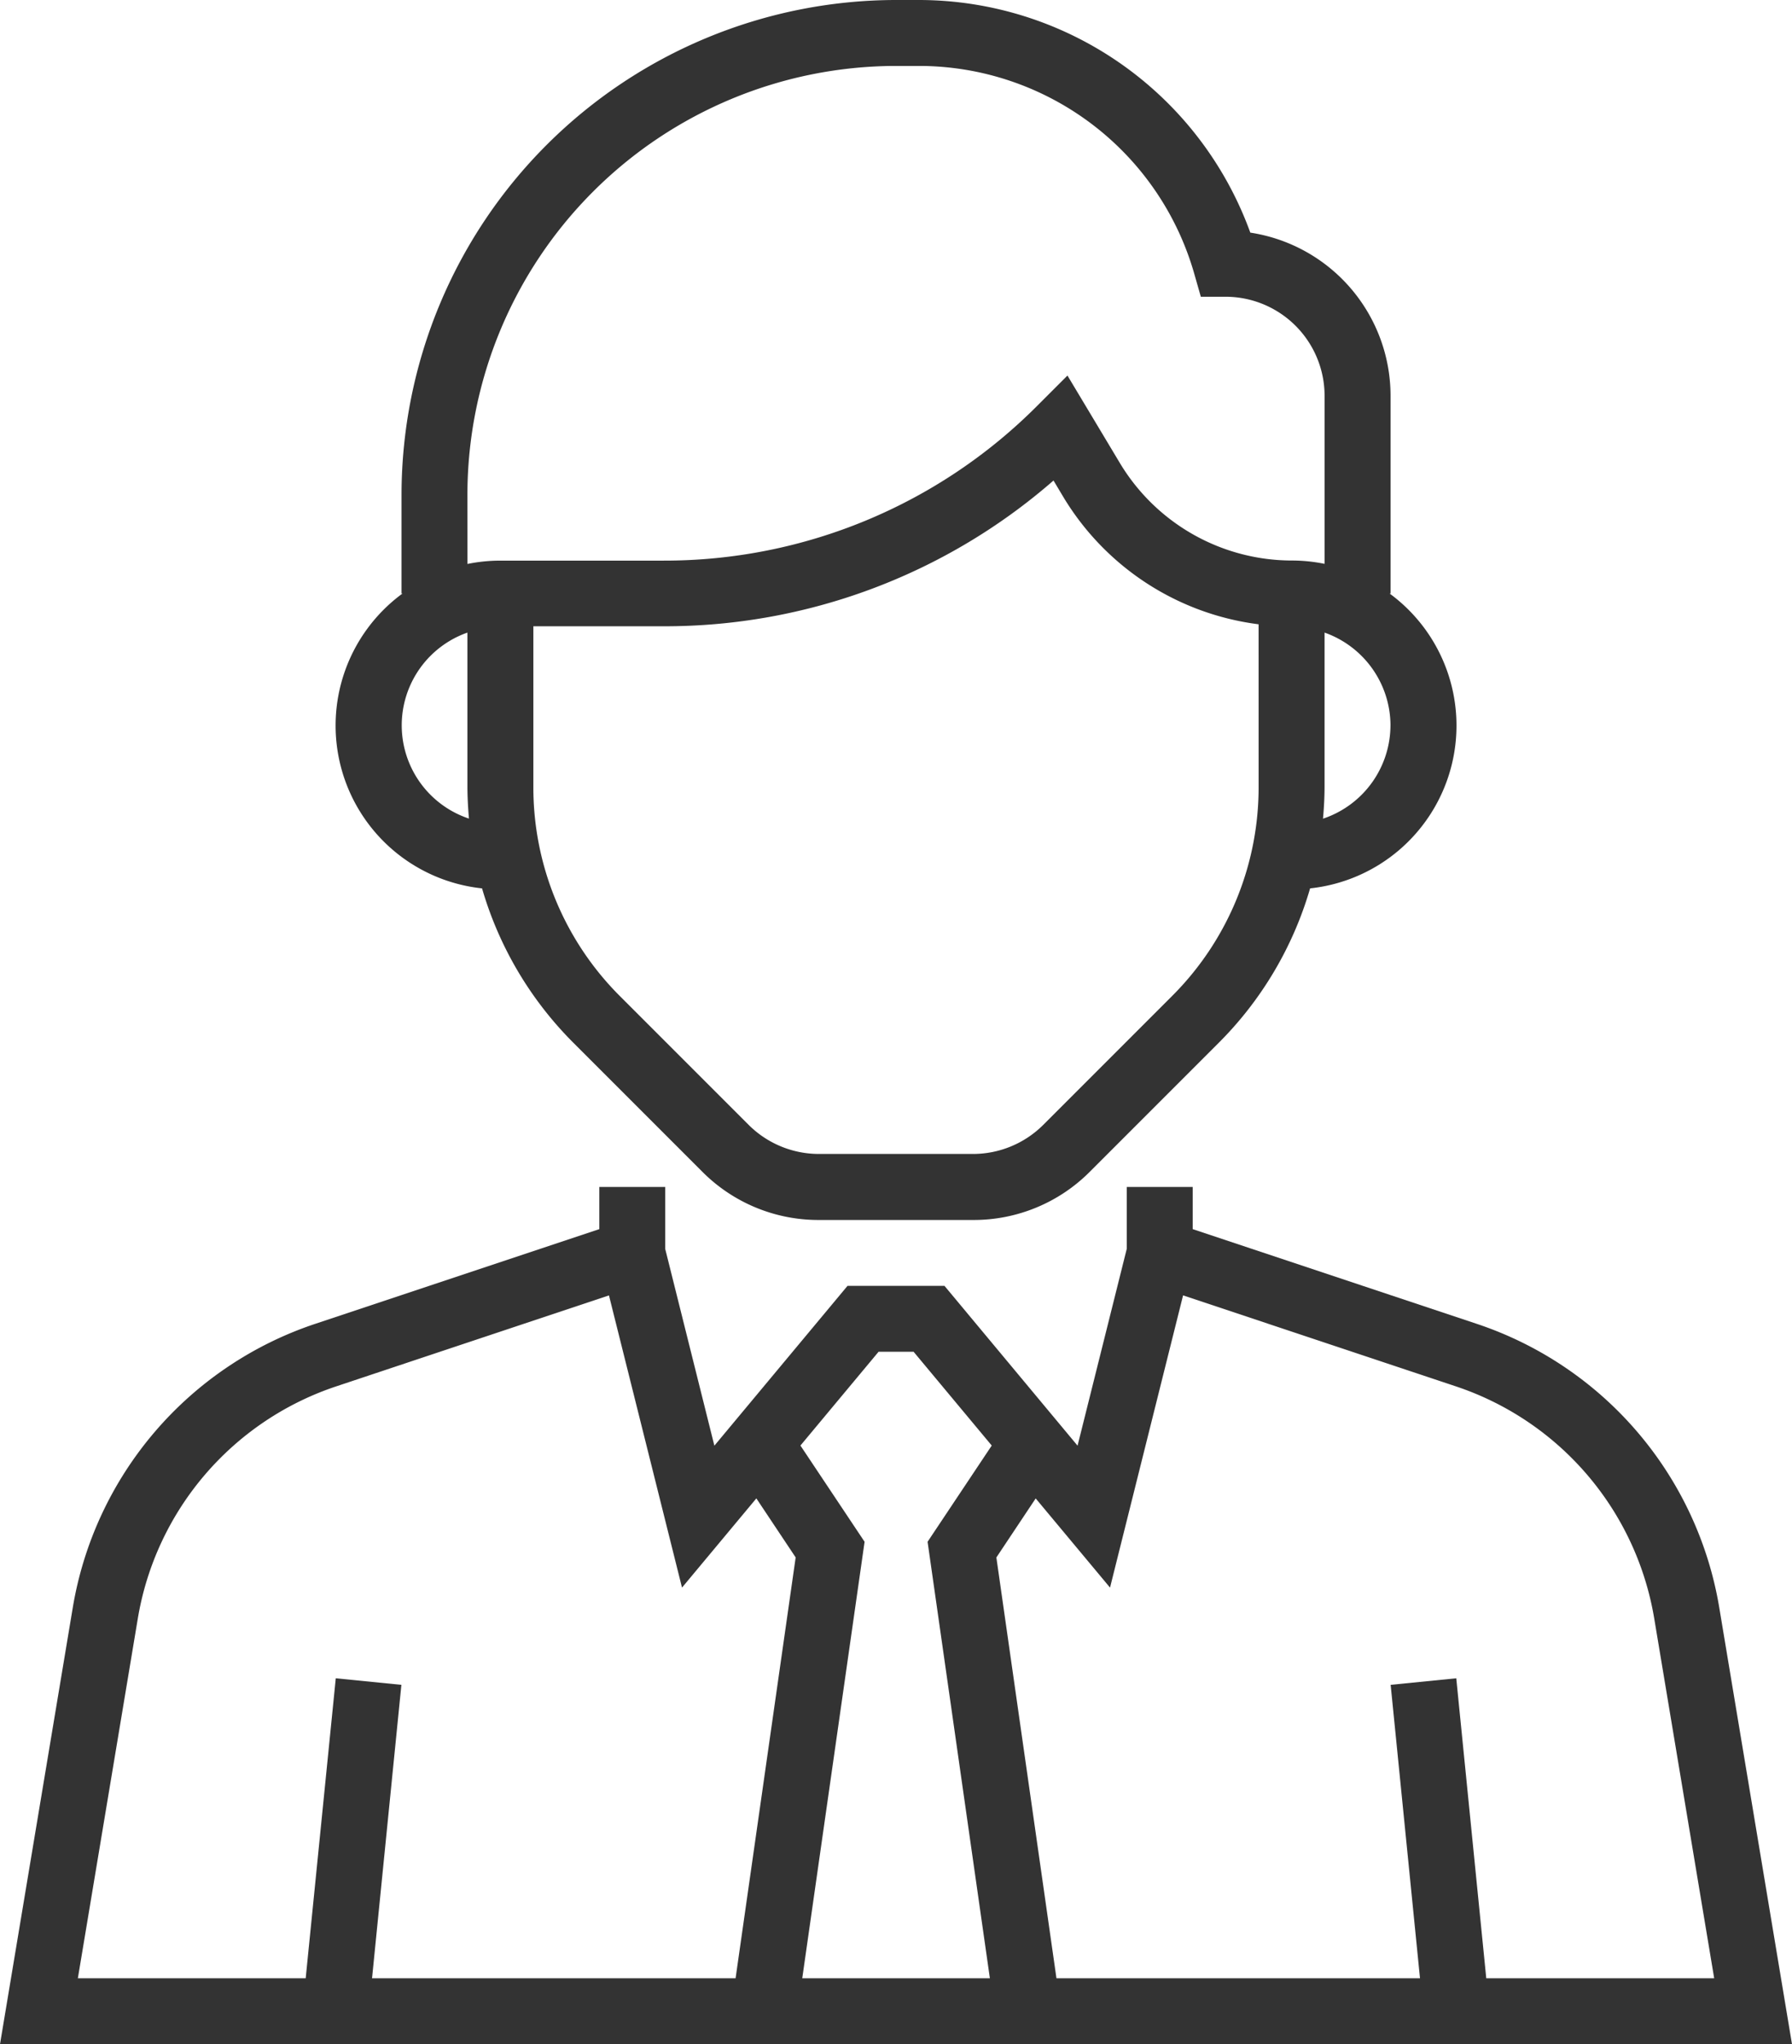
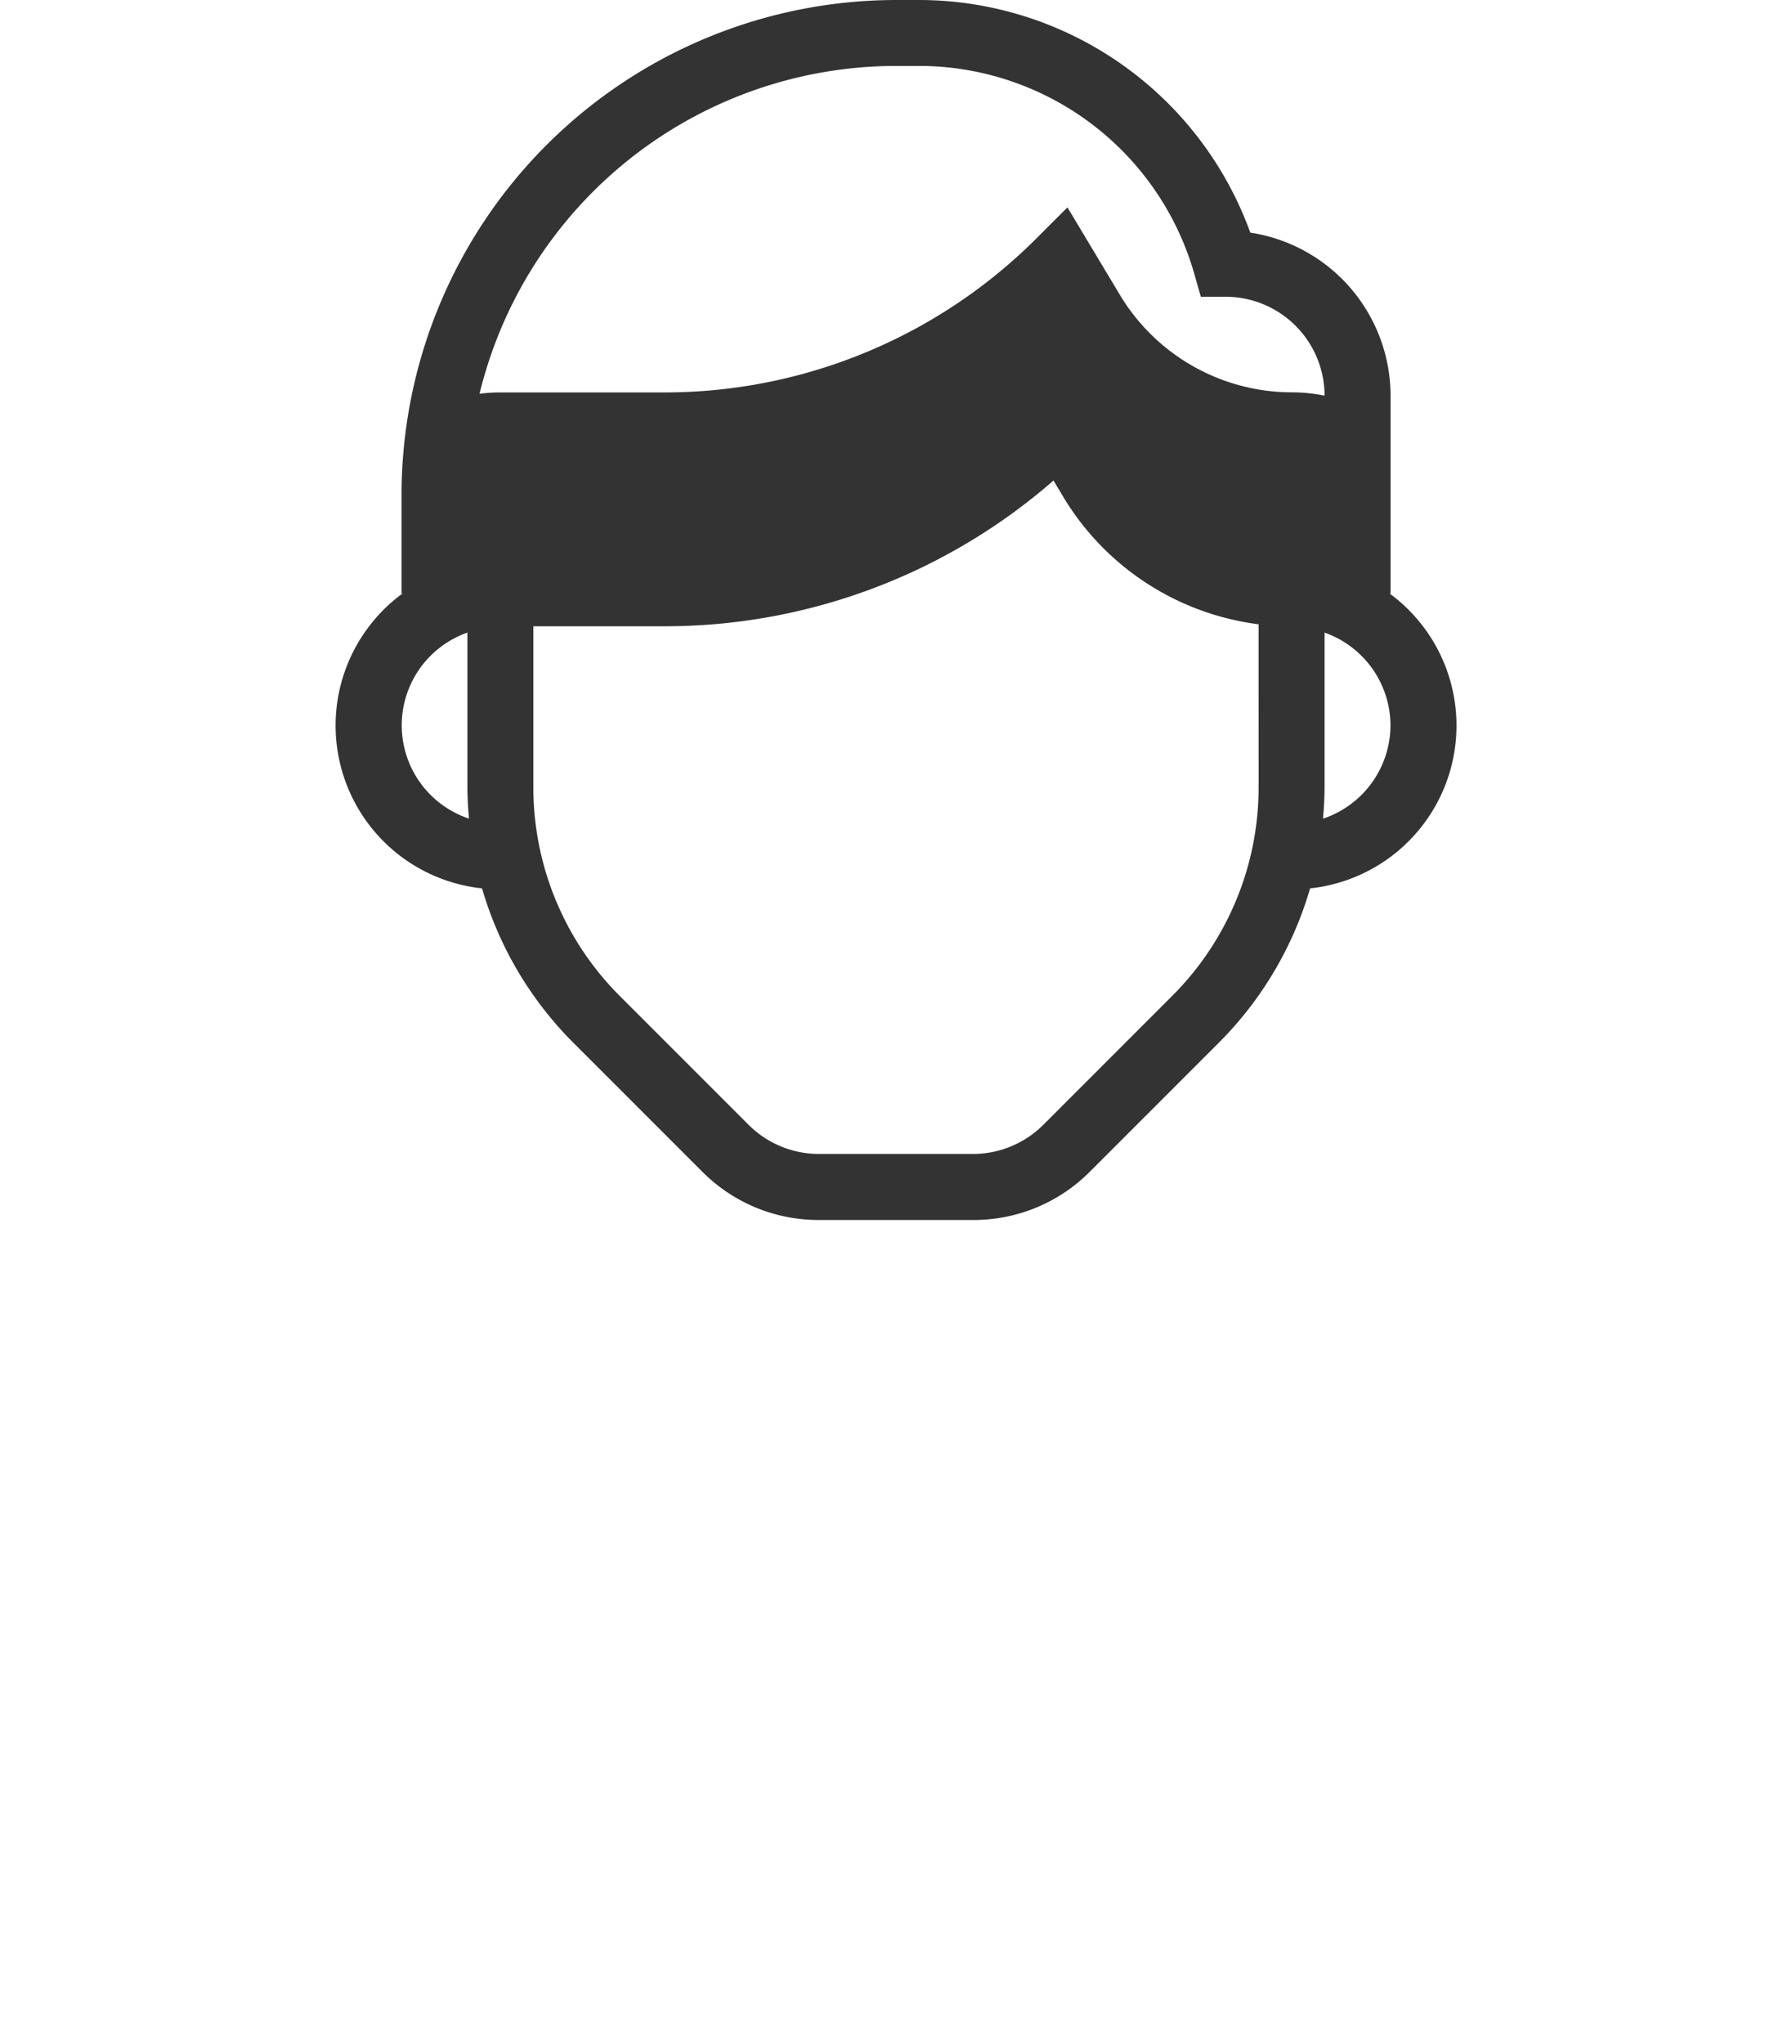
<svg xmlns="http://www.w3.org/2000/svg" width="85" height="96.945" viewBox="0 0 85 96.945">
-   <path d="M81.554,307.974a17.16,17.16,0,0,0-11.527-13.489L56.573,290v-2H53.446v2.933l-2.334,9.336L44.8,292.691H40.2l-6.315,7.579-2.333-9.336V288H28.428v2l-13.453,4.484A17.166,17.166,0,0,0,3.448,307.974L0,328.654H85ZM34.891,325.527H17.647l1.392-13.916-3.112-.311L14.5,325.528H3.693l2.84-17.039a14.044,14.044,0,0,1,9.432-11.038l12.92-4.308L32.35,307l3.526-4.231,1.865,2.8Zm12.062,0h-8.9l2.957-20.7-3.043-4.564,3.706-4.447h1.662l3.706,4.447-3.043,4.564Zm23.545,0L69.075,311.3l-3.112.311,1.392,13.916H50.111l-2.85-19.956,1.865-2.8L52.652,307l3.465-13.858,12.92,4.308a14.044,14.044,0,0,1,9.432,11.038l2.84,17.039Z" transform="translate(0 -231.71)" fill="#333" />
-   <path d="M88.394,42.13a17.094,17.094,0,0,0,4.347,7.337l6.1,6.1a7.765,7.765,0,0,0,5.527,2.289h7.329a7.767,7.767,0,0,0,5.527-2.289l6.1-6.1a17.1,17.1,0,0,0,4.347-7.337,7.765,7.765,0,0,0,3.768-13.985h.048V18.763a7.831,7.831,0,0,0-6.652-7.731A16.735,16.735,0,0,0,109.155,0H108.03A23.481,23.481,0,0,0,84.575,23.454v4.691h.048a7.765,7.765,0,0,0,3.77,13.985M125.229,37.3a13.981,13.981,0,0,1-4.122,9.952l-6.1,6.1a4.722,4.722,0,0,1-3.316,1.373h-7.329a4.725,4.725,0,0,1-3.316-1.373l-6.1-6.1A13.98,13.98,0,0,1,90.828,37.3v-7.6h6.143A28.053,28.053,0,0,0,115.5,22.788l.478.8a12.679,12.679,0,0,0,9.25,6.018Zm6.254-2.9a4.681,4.681,0,0,1-3.2,4.425c.044-.5.074-1.009.074-1.52V30a4.684,4.684,0,0,1,3.127,4.4M87.7,23.454A20.351,20.351,0,0,1,108.03,3.127h1.126a13.586,13.586,0,0,1,13.008,9.812l.324,1.134h1.179a4.7,4.7,0,0,1,4.691,4.691v7.976a7.811,7.811,0,0,0-1.564-.158,9.531,9.531,0,0,1-8.132-4.6l-2.5-4.172-1.417,1.417a24.962,24.962,0,0,1-17.767,7.36H89.266a7.811,7.811,0,0,0-1.564.158ZM87.7,30V37.3c0,.511.03,1.018.073,1.521A4.662,4.662,0,0,1,87.7,30" transform="translate(-65.529)" fill="#333" />
+   <path d="M88.394,42.13a17.094,17.094,0,0,0,4.347,7.337l6.1,6.1a7.765,7.765,0,0,0,5.527,2.289h7.329a7.767,7.767,0,0,0,5.527-2.289l6.1-6.1a17.1,17.1,0,0,0,4.347-7.337,7.765,7.765,0,0,0,3.768-13.985h.048V18.763a7.831,7.831,0,0,0-6.652-7.731A16.735,16.735,0,0,0,109.155,0H108.03A23.481,23.481,0,0,0,84.575,23.454v4.691h.048a7.765,7.765,0,0,0,3.77,13.985M125.229,37.3a13.981,13.981,0,0,1-4.122,9.952l-6.1,6.1a4.722,4.722,0,0,1-3.316,1.373h-7.329a4.725,4.725,0,0,1-3.316-1.373l-6.1-6.1A13.98,13.98,0,0,1,90.828,37.3v-7.6h6.143A28.053,28.053,0,0,0,115.5,22.788l.478.8a12.679,12.679,0,0,0,9.25,6.018Zm6.254-2.9a4.681,4.681,0,0,1-3.2,4.425c.044-.5.074-1.009.074-1.52V30a4.684,4.684,0,0,1,3.127,4.4M87.7,23.454A20.351,20.351,0,0,1,108.03,3.127h1.126a13.586,13.586,0,0,1,13.008,9.812l.324,1.134h1.179a4.7,4.7,0,0,1,4.691,4.691a7.811,7.811,0,0,0-1.564-.158,9.531,9.531,0,0,1-8.132-4.6l-2.5-4.172-1.417,1.417a24.962,24.962,0,0,1-17.767,7.36H89.266a7.811,7.811,0,0,0-1.564.158ZM87.7,30V37.3c0,.511.03,1.018.073,1.521A4.662,4.662,0,0,1,87.7,30" transform="translate(-65.529)" fill="#333" />
</svg>